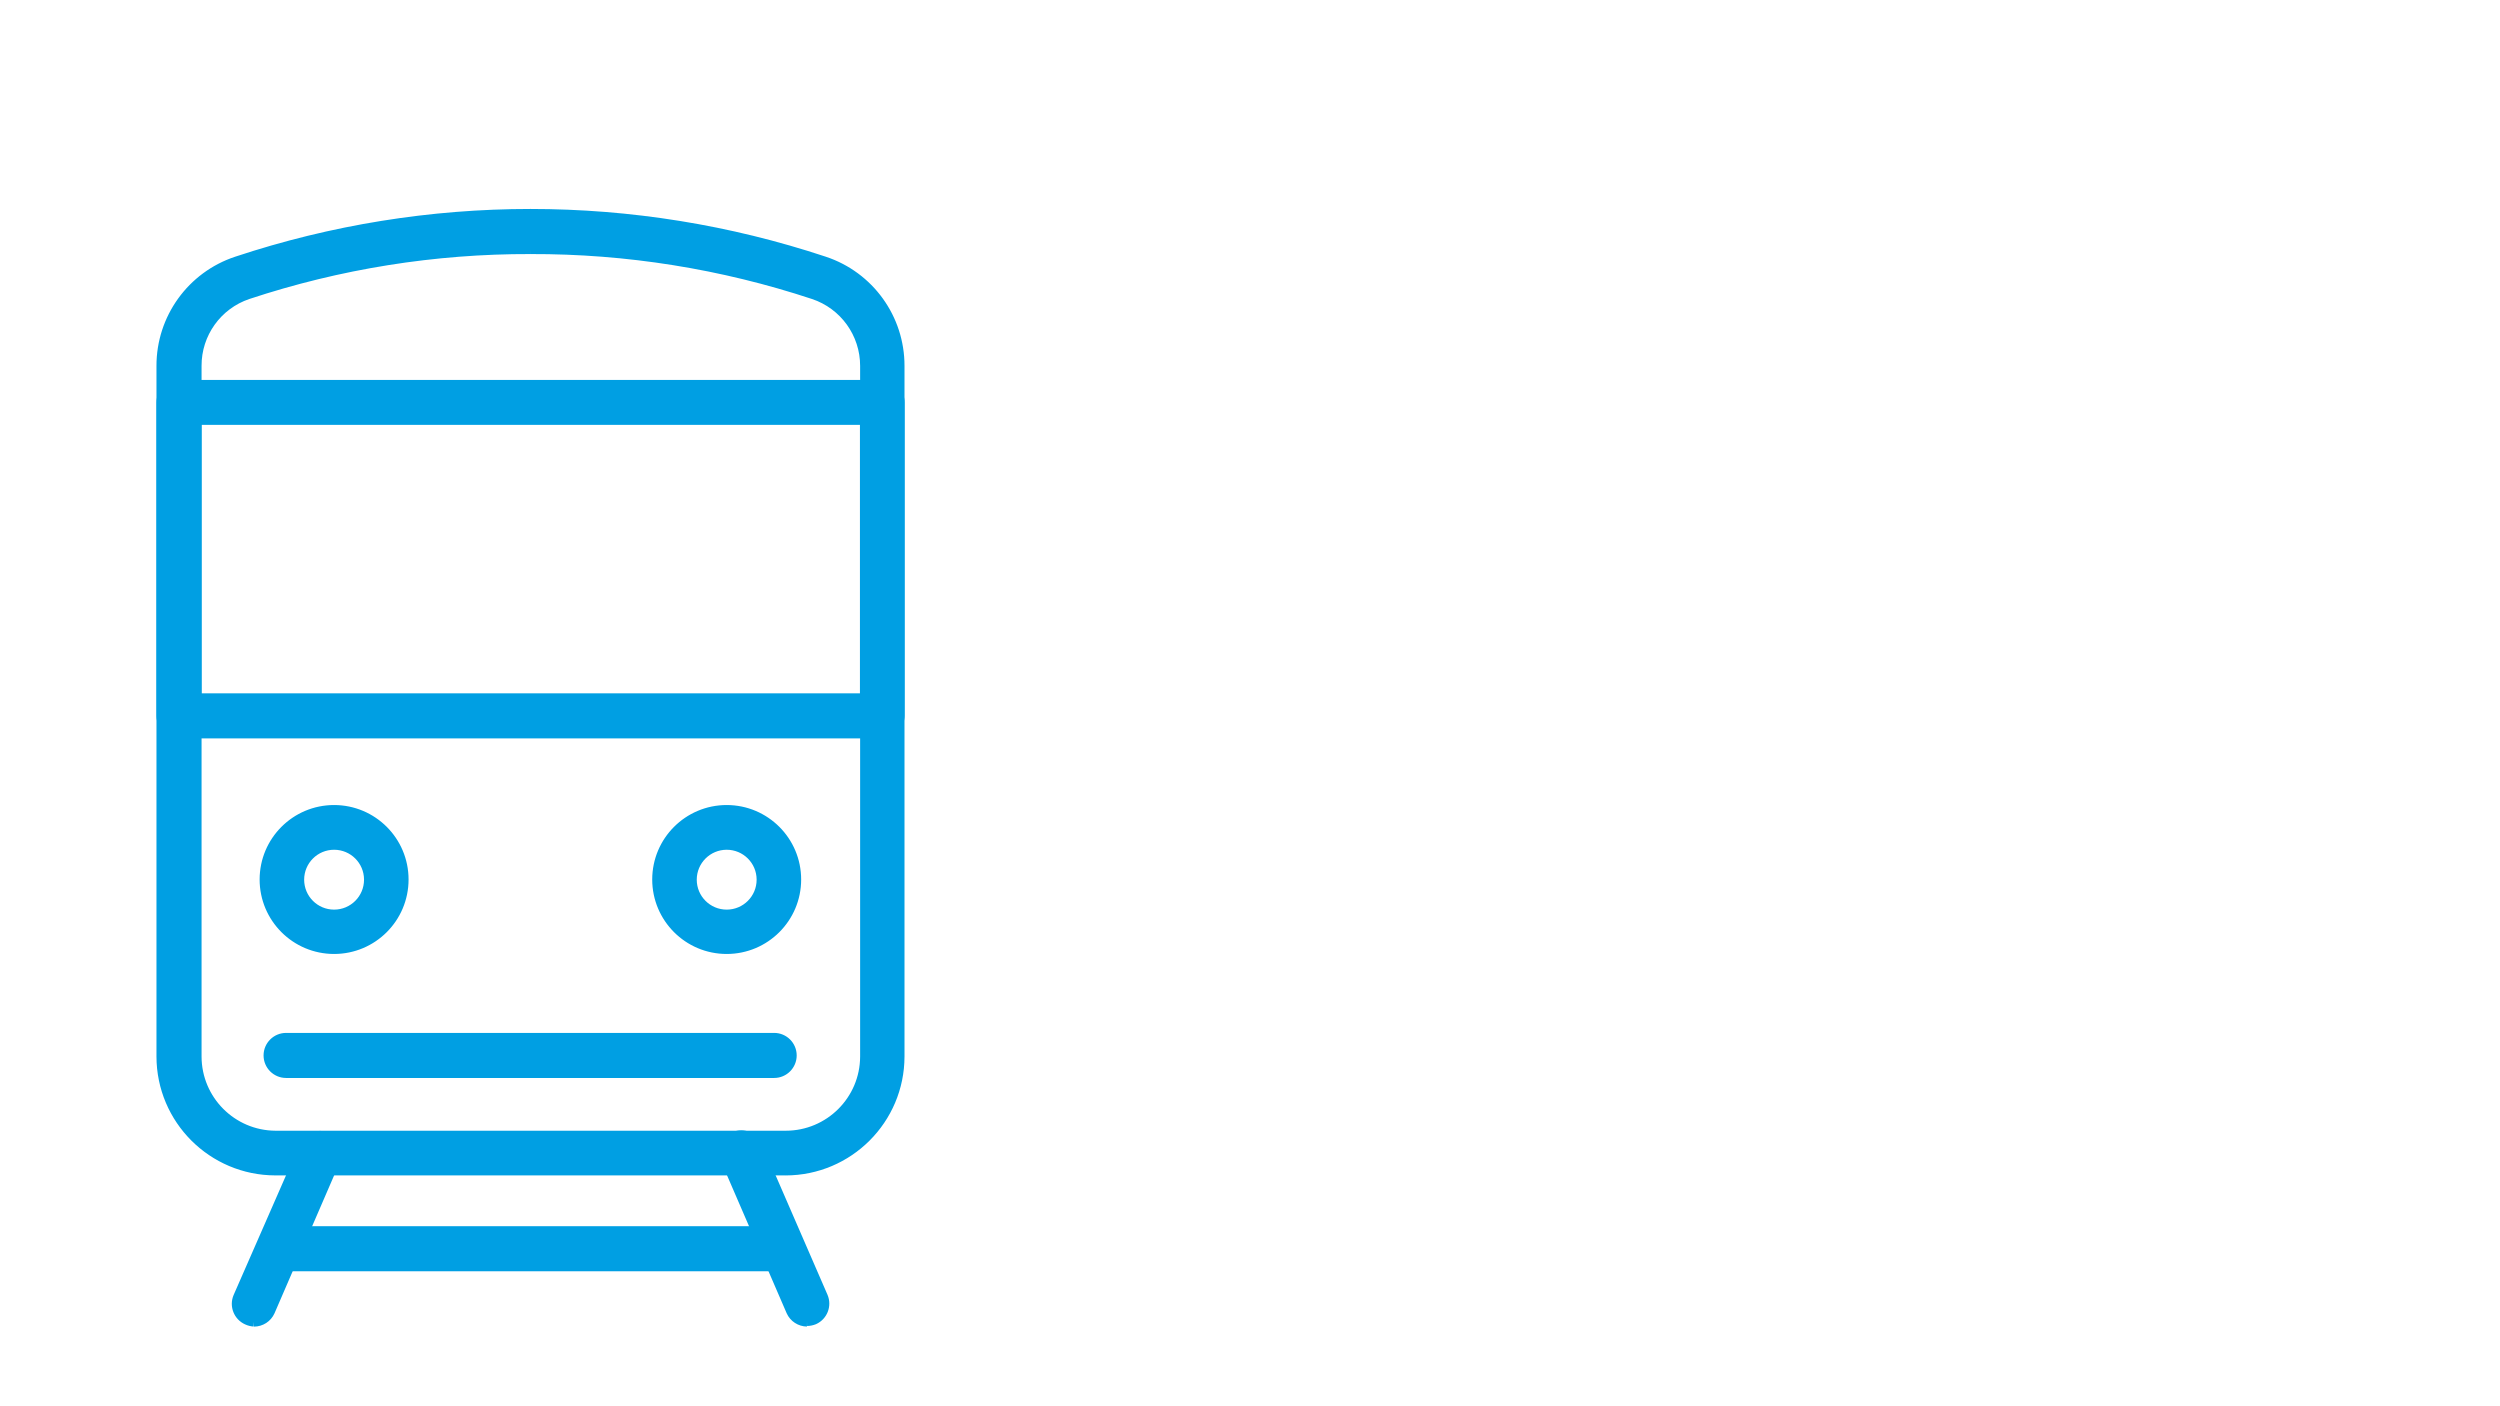
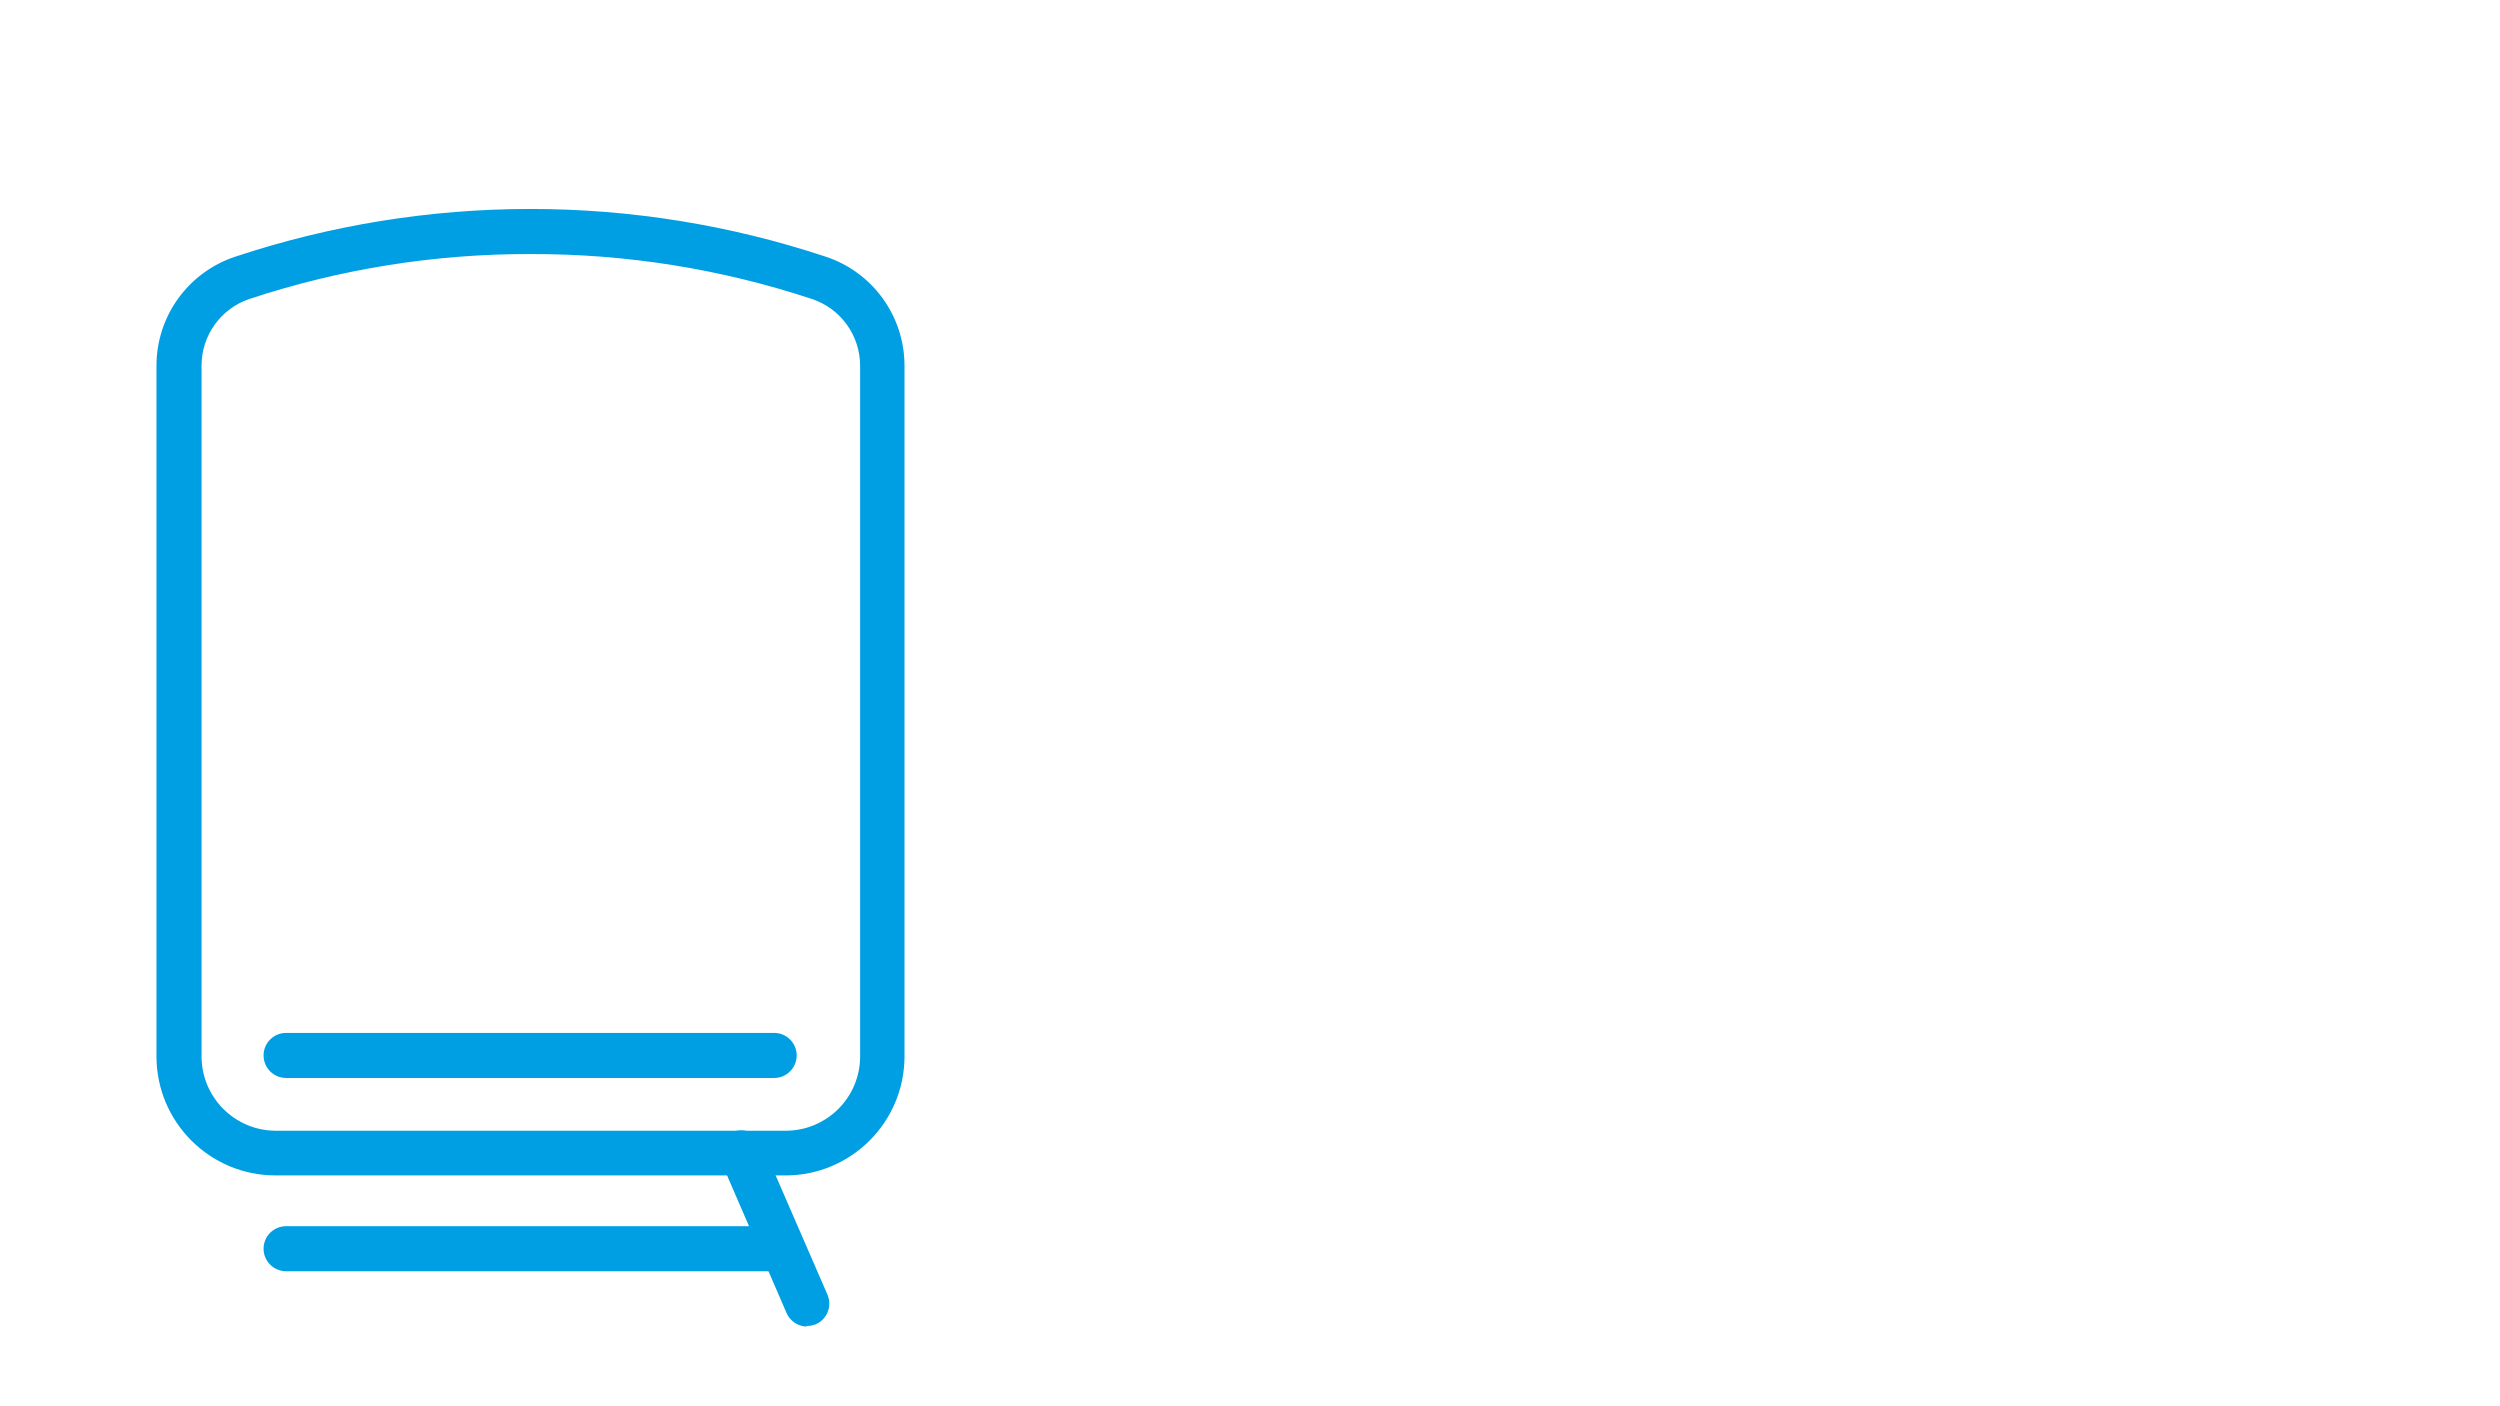
<svg xmlns="http://www.w3.org/2000/svg" id="a" viewBox="0 0 800 450">
  <defs>
    <style>.d{fill:#009fe3;stroke:#009fe3;stroke-miterlimit:10;stroke-width:3px;}</style>
  </defs>
  <g id="b">
    <g id="c">
      <path class="d" d="M169.78,79.8c-30.73-.09-61.28,4.79-90.45,14.45-9.8,3.3-16.38,12.5-16.33,22.84v221c.03,13.88,11.24,25.15,25.13,25.24H251.44c13.95,0,25.27-11.29,25.3-25.24V117.09c.01-10.36-6.61-19.57-16.45-22.84-29.2-9.66-59.76-14.54-90.51-14.45m81.66,294.83H88.12c-20.17-.03-36.52-16.38-36.55-36.55V117.09c-.03-15.22,9.71-28.74,24.16-33.52,61.04-20.27,127-20.27,188.05,0,14.45,4.78,24.19,18.3,24.16,33.52v221c-.03,20.17-16.38,36.52-36.55,36.55" />
-       <path class="d" d="M106.91,270.42c-6.12,0-11.08,4.96-11.08,11.08,0,6.12,4.96,11.08,11.08,11.08,6.12,0,11.08-4.96,11.08-11.08v-.06c-.03-6.1-4.98-11.02-11.08-11.02m0,33.35c-12.33,0-22.33-10-22.33-22.33s10-22.33,22.33-22.33,22.33,10,22.33,22.33h0c0,12.33-10,22.33-22.33,22.33" />
-       <path class="d" d="M232.54,270.42c-6.12,0-11.08,4.96-11.08,11.08,0,6.12,4.96,11.08,11.08,11.08,6.12,0,11.08-4.96,11.08-11.08v-.06c-.03-6.1-4.98-11.02-11.08-11.02m0,33.35c-12.33,0-22.33-10-22.33-22.33,0-12.33,10-22.33,22.33-22.33s22.33,10,22.33,22.33-10,22.33-22.33,22.33" />
      <path class="d" d="M247.73,343.45H91.55c-3.15,0-5.71-2.56-5.71-5.71s2.56-5.71,5.71-5.71H247.73c3.15,0,5.71,2.56,5.71,5.71s-2.56,5.71-5.71,5.71" />
-       <path class="d" d="M81.27,423c-.77-.05-1.53-.24-2.23-.57-2.82-1.27-4.12-4.57-2.91-7.42l21.13-48.25c1.27-2.82,4.57-4.12,7.42-2.91,2.66,1.31,3.87,4.43,2.8,7.2l-21.01,48.6c-.92,2.05-2.95,3.36-5.2,3.37" />
      <path class="d" d="M258.24,423c-2.22-.03-4.23-1.34-5.14-3.37l-21.01-48.6c-1.17-2.84,.12-6.09,2.91-7.37,2.85-1.2,6.15,.09,7.42,2.91l21.01,48.37c1.2,2.85-.09,6.15-2.91,7.42-.73,.29-1.5,.45-2.28,.46" />
-       <path class="d" d="M62.99,223.36h213.69v-88.91H62.99v88.91Zm219.45,11.42H57.28c-3.15,0-5.71-2.56-5.71-5.71v-100.28c0-3.15,2.56-5.71,5.71-5.71h224.99c3.15,0,5.71,2.56,5.71,5.71v100.16c0,3.15-2.56,5.71-5.71,5.71" />
      <path class="d" d="M247.73,405.3H91.55c-3.15,0-5.71-2.56-5.71-5.71s2.56-5.71,5.71-5.71H247.73c3.15,0,5.71,2.56,5.71,5.71s-2.56,5.71-5.71,5.71" />
    </g>
  </g>
</svg>